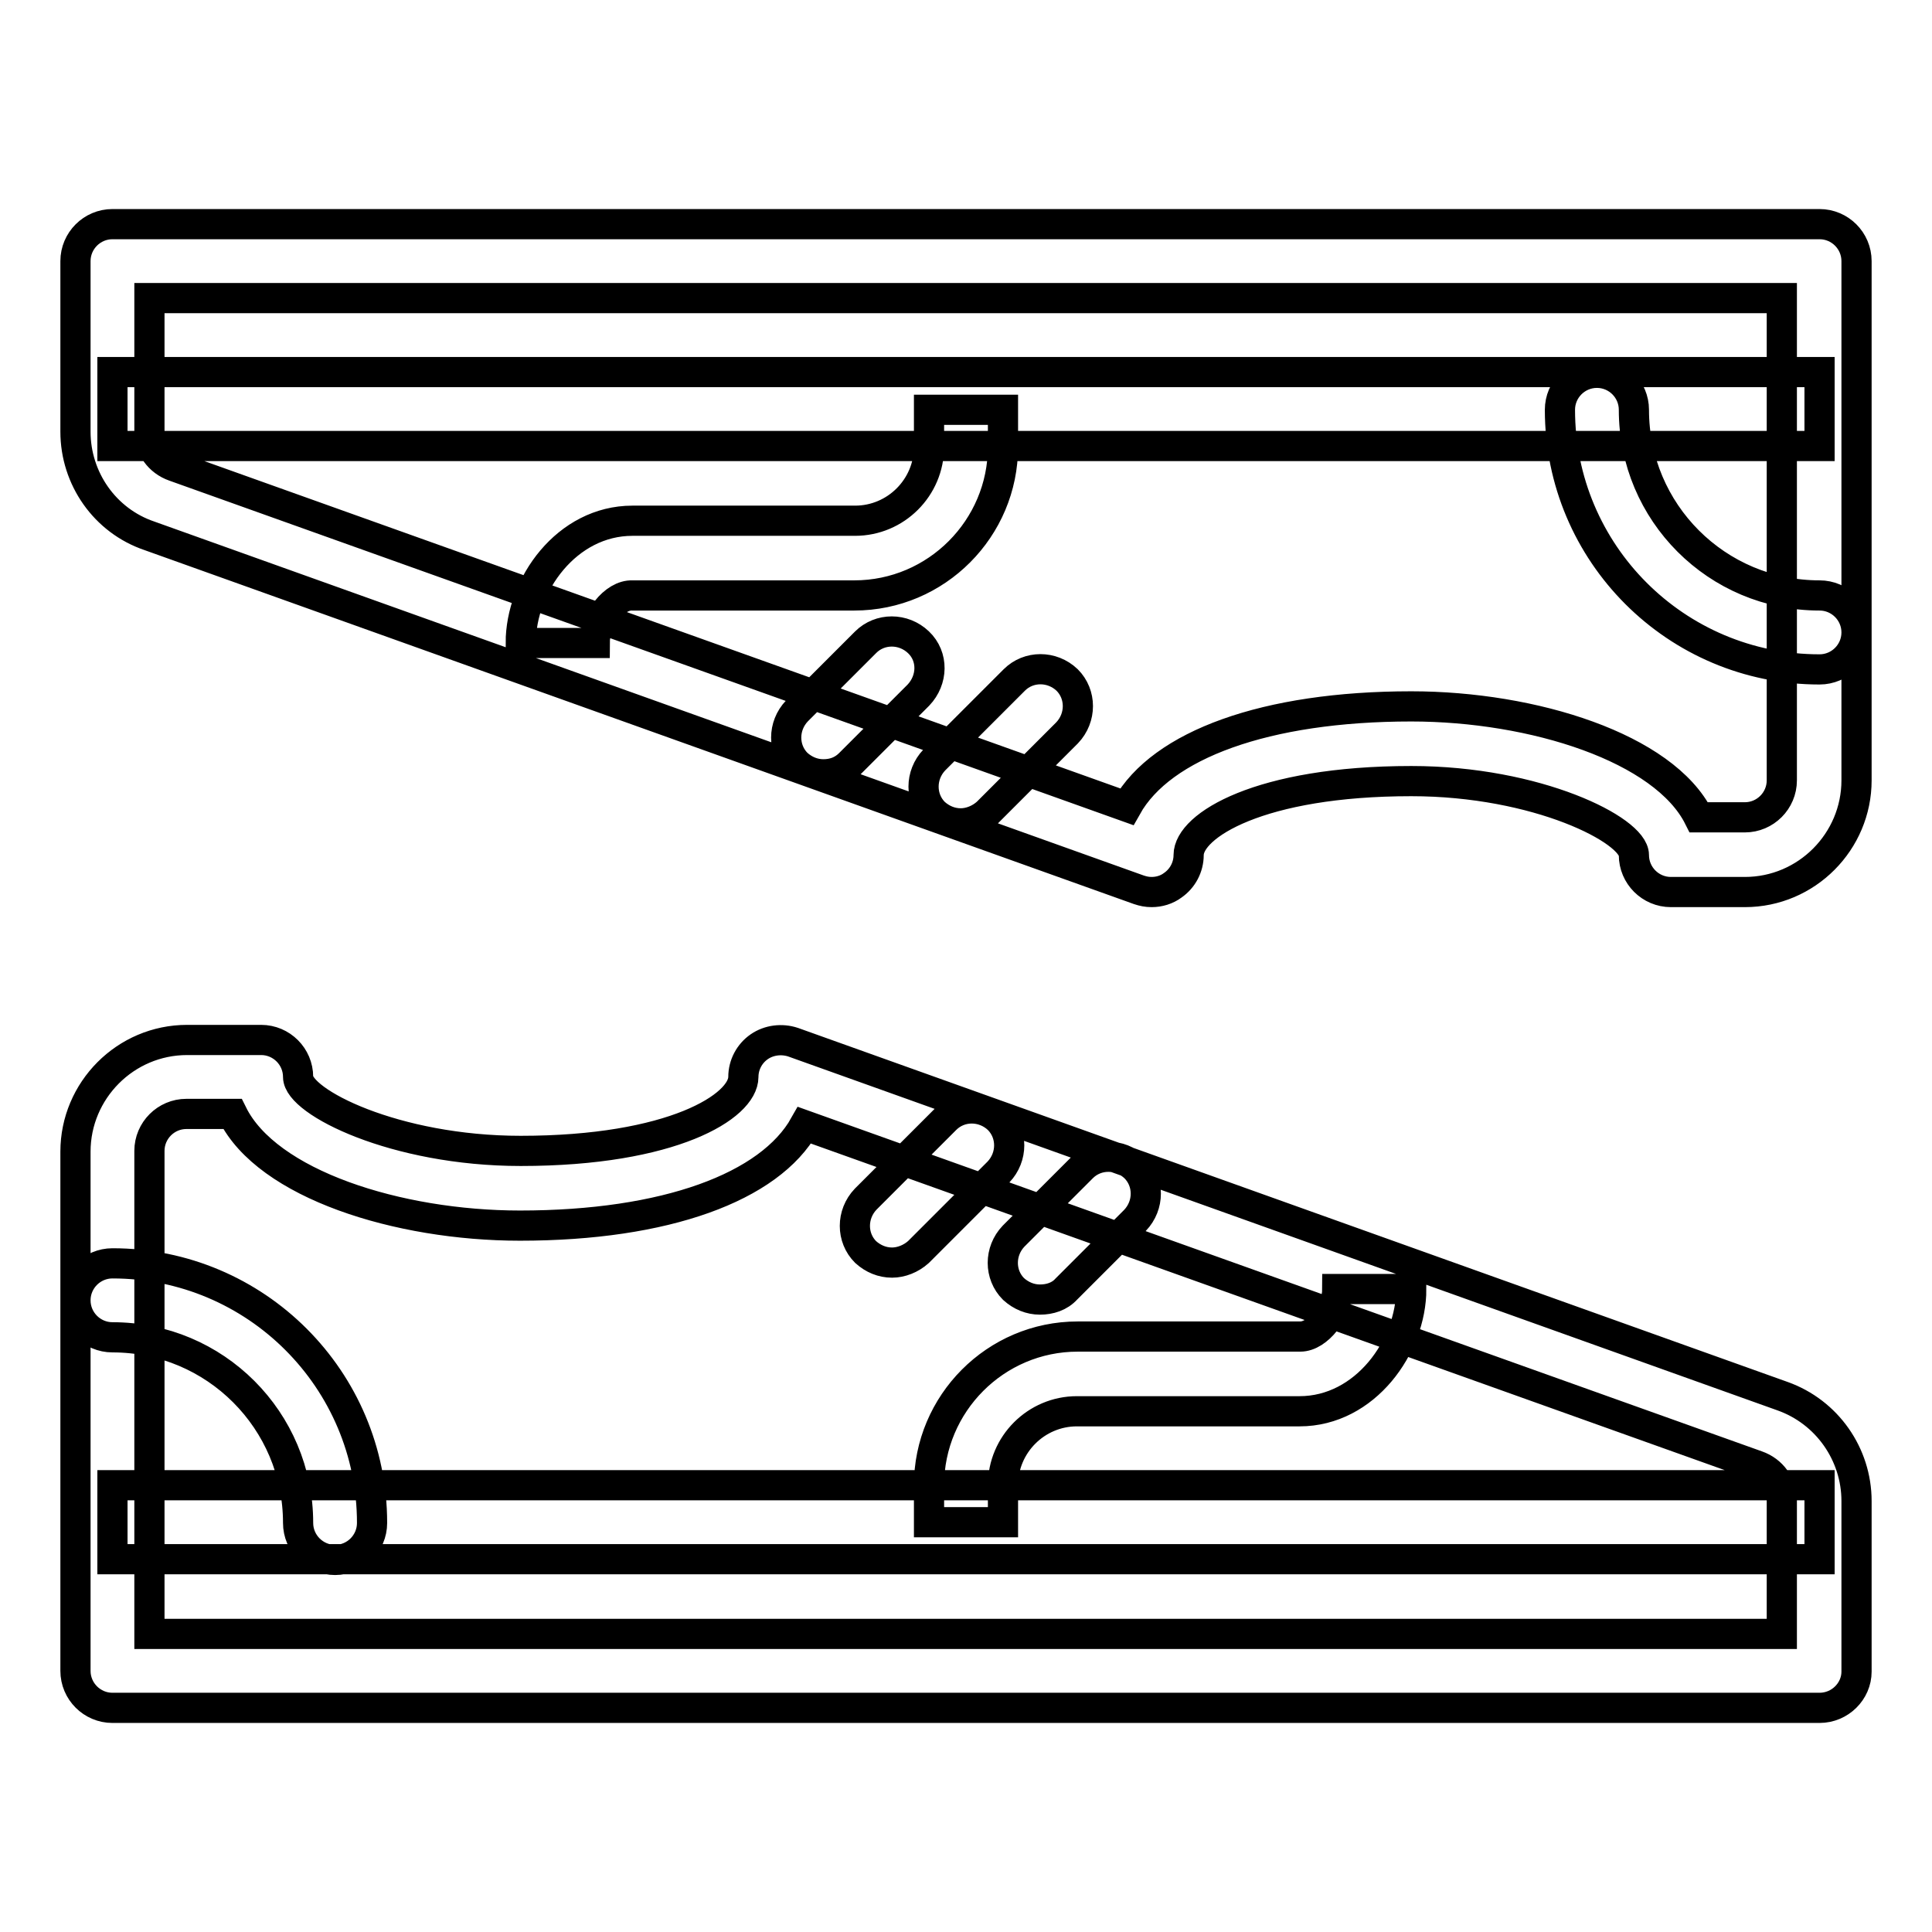
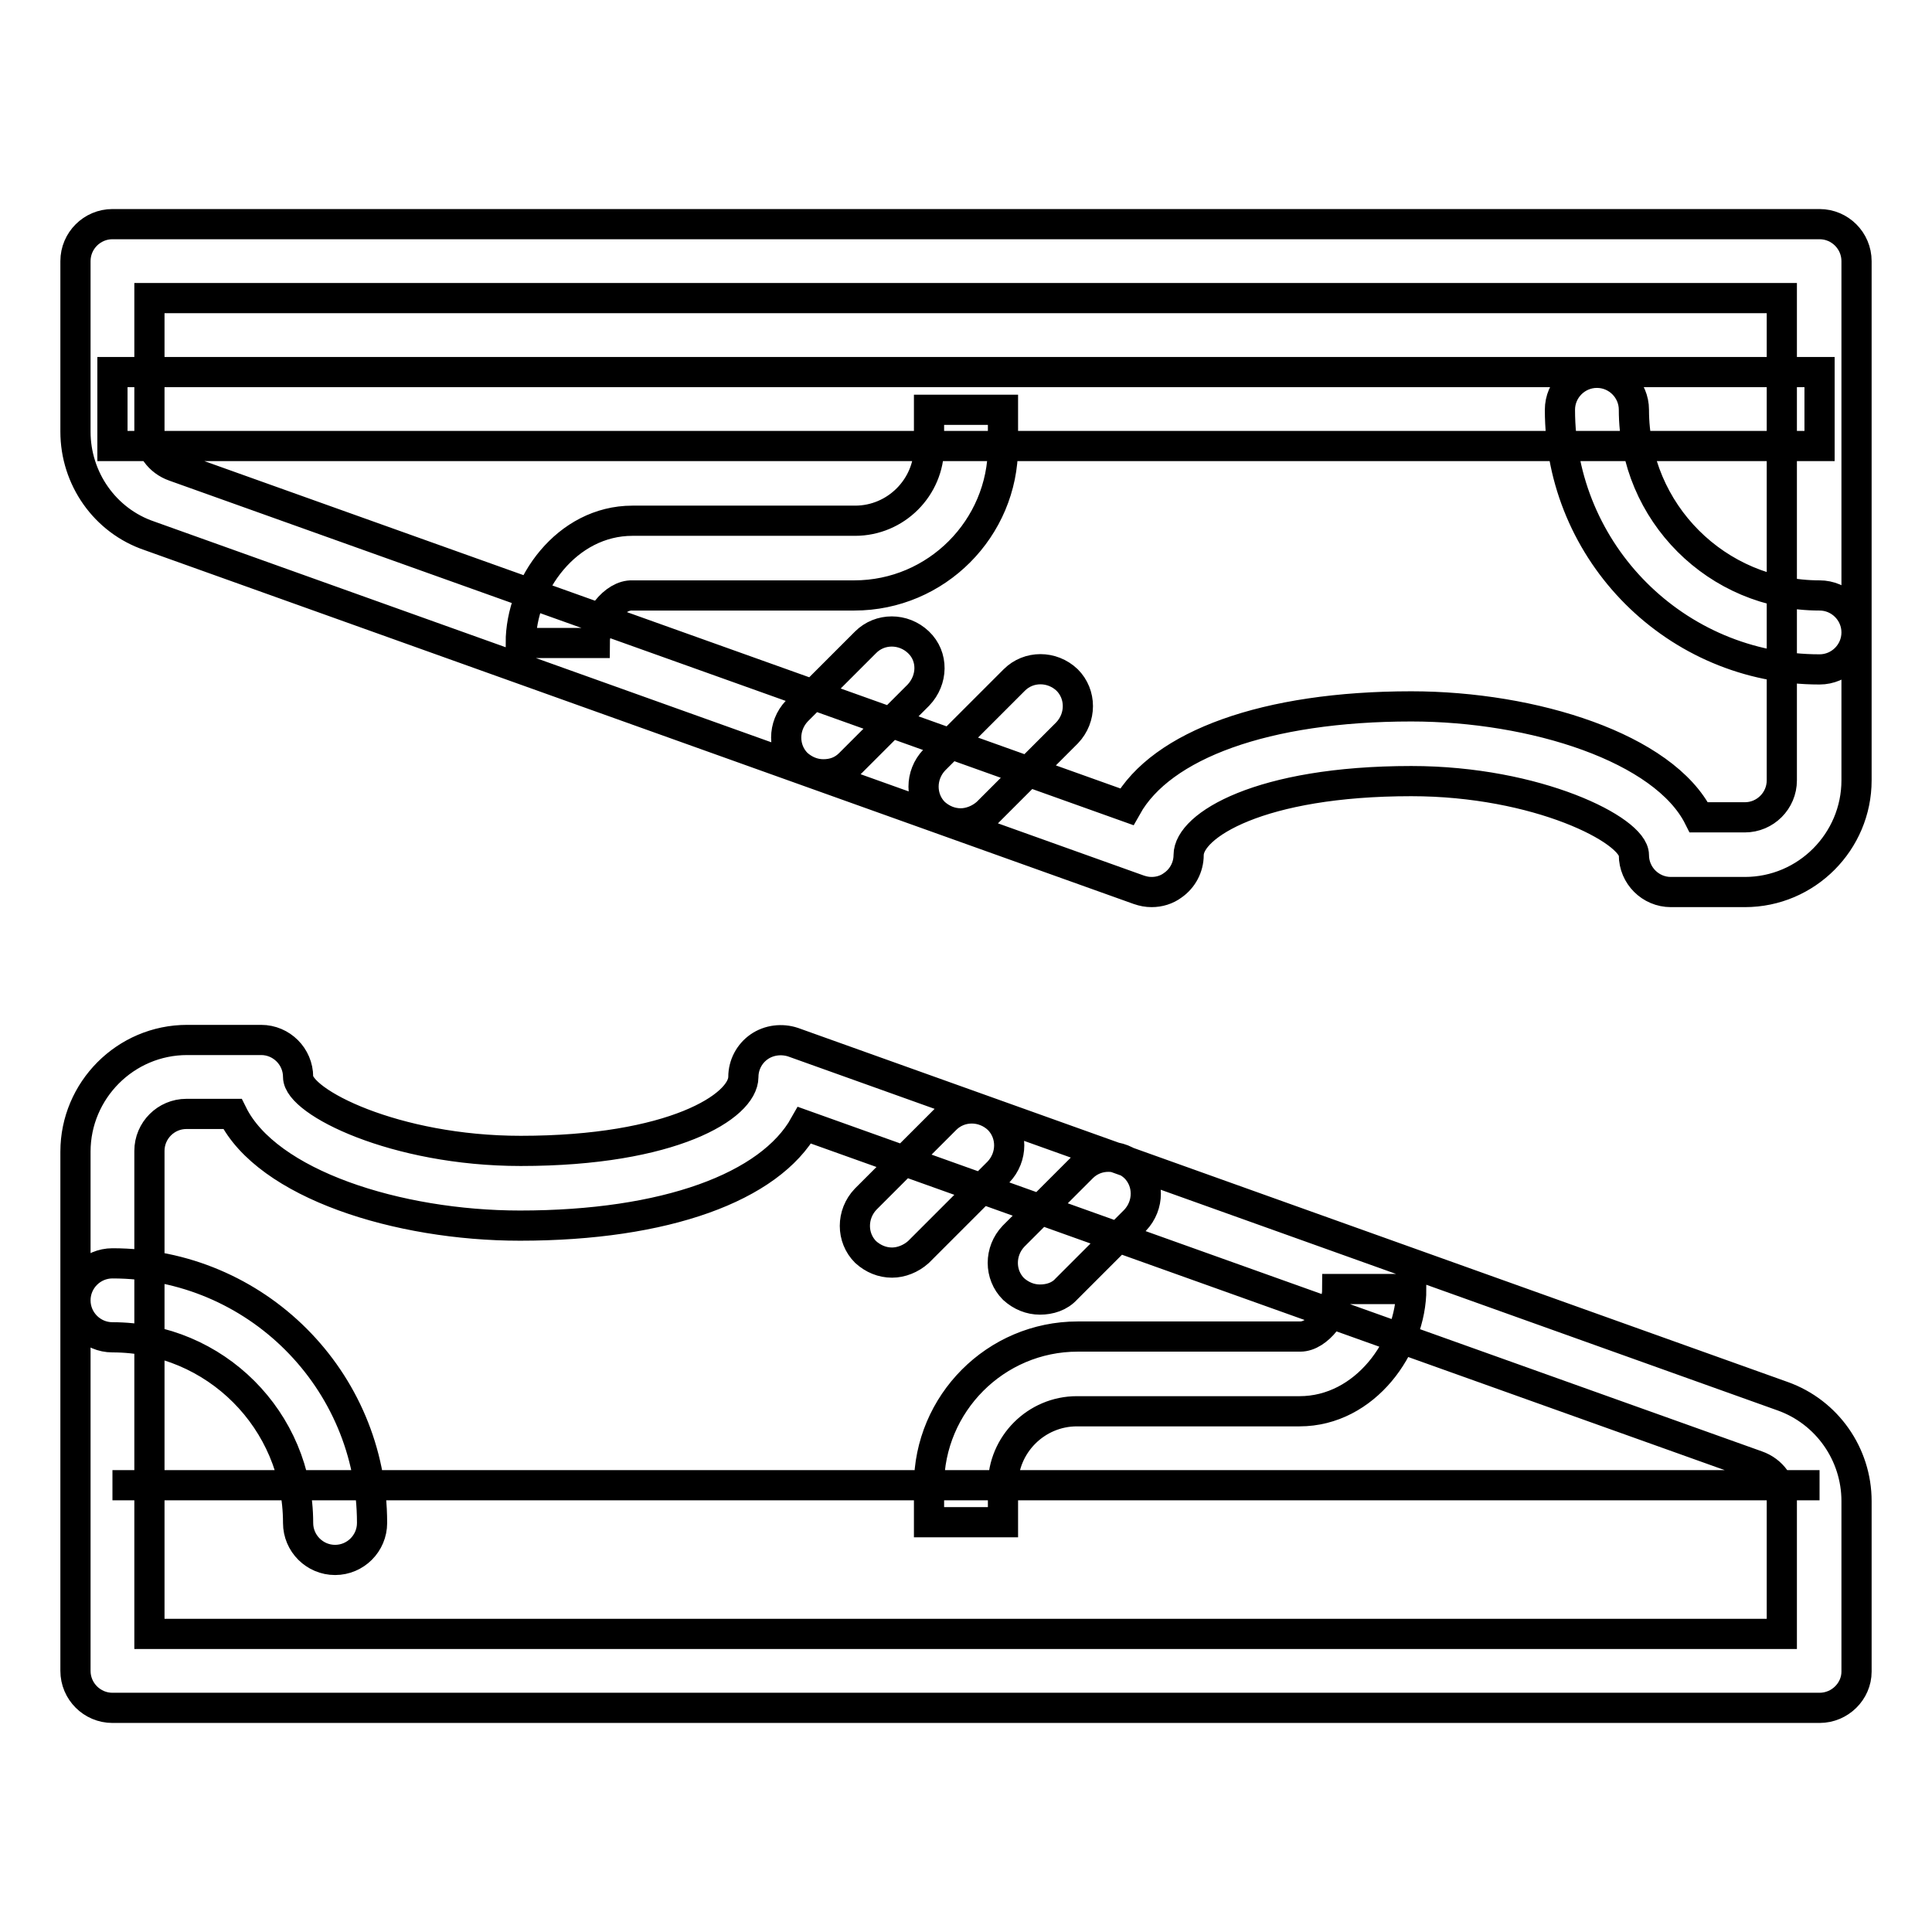
<svg xmlns="http://www.w3.org/2000/svg" version="1.1" x="0px" y="0px" viewBox="0 0 256 256" enable-background="new 0 0 256 256" xml:space="preserve">
  <g>
-     <path stroke-width="4" fill-opacity="0" stroke="#000000" d="M241.1,226.3H14.9c-2.7,0-4.9-2.2-4.9-4.9v-68.8c0-8.1,6.6-14.8,14.8-14.8h9.8c2.7,0,4.9,2.2,4.9,4.9 c0,3.3,12.8,9.8,29.5,9.8c20.1,0,29.5-5.9,29.5-9.8c0-1.6,0.8-3.1,2.1-4c1.3-0.9,3-1.1,4.5-0.6L236.2,185c5.9,2.1,9.8,7.7,9.8,13.9 v22.6C246,224.1,243.8,226.3,241.1,226.3z M19.8,216.5h216.3v-17.7c0-2.1-1.3-3.9-3.3-4.6l-126.2-45.1 c-4.6,8.2-18.4,13.3-37.7,13.3c-16.2,0-33.5-5.5-38.1-14.8h-6.1c-2.7,0-4.9,2.2-4.9,4.9V216.5z M14.9,196.8h226.2v9.8H14.9V196.8z  M118.2,167.3c-1.3,0-2.5-0.5-3.5-1.4c-1.9-1.9-1.9-5,0-7l10.6-10.6c1.9-1.9,5-1.9,7,0c1.9,1.9,1.9,5,0,7l-10.6,10.6 C120.7,166.8,119.4,167.3,118.2,167.3z M137.8,172.2c-1.3,0-2.5-0.5-3.5-1.4c-1.9-1.9-1.9-5,0-7l9.1-9.1c1.9-1.9,5-1.9,7,0 c1.9,1.9,1.9,5,0,7l-9.1,9.1C140.4,171.8,139.1,172.2,137.8,172.2z M132.9,201.7h-9.8v-4.9c0-10.8,8.8-19.7,19.7-19.7h29.5 c2.3,0,4.9-3.3,4.9-6.3h9.8c0,7.6-6.1,16.2-14.8,16.2h-29.5c-5.4,0-9.8,4.4-9.8,9.8V201.7z M44.4,206.7c-2.7,0-4.9-2.2-4.9-4.9 c0-13.6-11-24.6-24.6-24.6c-2.7,0-4.9-2.2-4.9-4.9s2.2-4.9,4.9-4.9c19,0,34.4,15.4,34.4,34.4C49.3,204.5,47.1,206.7,44.4,206.7z  M152.6,118.2c-0.6,0-1.1-0.1-1.7-0.3L19.8,71C13.9,69,10,63.4,10,57.2V34.6c0-2.7,2.2-4.9,4.9-4.9h226.2c2.7,0,4.9,2.2,4.9,4.9 v68.8c0,8.1-6.6,14.8-14.8,14.8h-9.8c-2.7,0-4.9-2.2-4.9-4.9c0-3.3-12.8-9.8-29.5-9.8c-20.1,0-29.5,5.9-29.5,9.8 c0,1.6-0.8,3.1-2.1,4C154.6,117.9,153.6,118.2,152.6,118.2z M225.1,108.3h6.1c2.7,0,4.9-2.2,4.9-4.9V39.5H19.8v17.7 c0,2.1,1.3,3.9,3.3,4.6l126.2,45.1c4.6-8.2,18.4-13.3,37.7-13.3C203.2,93.6,220.5,99.1,225.1,108.3z M14.9,49.3h226.2v9.8H14.9 V49.3z M127.3,109.1c-1.3,0-2.5-0.5-3.5-1.4c-1.9-1.9-1.9-5,0-7l10.6-10.6c1.9-1.9,5-1.9,7,0c1.9,1.9,1.9,5,0,7l-10.6,10.6 C129.8,108.6,128.5,109.1,127.3,109.1z M109.1,102.6c-1.3,0-2.5-0.5-3.5-1.4c-1.9-1.9-1.9-5,0-7l9.1-9.1c1.9-1.9,5-1.9,7,0 s1.9,5,0,7l-9.1,9.1C111.6,102.2,110.4,102.6,109.1,102.6z M78.8,85.2H69C69,77.5,75.1,69,83.8,69h29.5c5.4,0,9.8-4.4,9.8-9.8v-4.9 h9.8v4.9c0,10.8-8.8,19.7-19.7,19.7H83.8C81.4,78.8,78.8,82.1,78.8,85.2z M241.1,88.7c-19,0-34.4-15.4-34.4-34.4 c0-2.7,2.2-4.9,4.9-4.9c2.7,0,4.9,2.2,4.9,4.9c0,13.6,11,24.6,24.6,24.6c2.7,0,4.9,2.2,4.9,4.9S243.8,88.7,241.1,88.7z" />
+     <path stroke-width="4" fill-opacity="0" stroke="#000000" d="M241.1,226.3H14.9c-2.7,0-4.9-2.2-4.9-4.9v-68.8c0-8.1,6.6-14.8,14.8-14.8h9.8c2.7,0,4.9,2.2,4.9,4.9 c0,3.3,12.8,9.8,29.5,9.8c20.1,0,29.5-5.9,29.5-9.8c0-1.6,0.8-3.1,2.1-4c1.3-0.9,3-1.1,4.5-0.6L236.2,185c5.9,2.1,9.8,7.7,9.8,13.9 v22.6C246,224.1,243.8,226.3,241.1,226.3z M19.8,216.5h216.3v-17.7c0-2.1-1.3-3.9-3.3-4.6l-126.2-45.1 c-4.6,8.2-18.4,13.3-37.7,13.3c-16.2,0-33.5-5.5-38.1-14.8h-6.1c-2.7,0-4.9,2.2-4.9,4.9V216.5z M14.9,196.8h226.2H14.9V196.8z  M118.2,167.3c-1.3,0-2.5-0.5-3.5-1.4c-1.9-1.9-1.9-5,0-7l10.6-10.6c1.9-1.9,5-1.9,7,0c1.9,1.9,1.9,5,0,7l-10.6,10.6 C120.7,166.8,119.4,167.3,118.2,167.3z M137.8,172.2c-1.3,0-2.5-0.5-3.5-1.4c-1.9-1.9-1.9-5,0-7l9.1-9.1c1.9-1.9,5-1.9,7,0 c1.9,1.9,1.9,5,0,7l-9.1,9.1C140.4,171.8,139.1,172.2,137.8,172.2z M132.9,201.7h-9.8v-4.9c0-10.8,8.8-19.7,19.7-19.7h29.5 c2.3,0,4.9-3.3,4.9-6.3h9.8c0,7.6-6.1,16.2-14.8,16.2h-29.5c-5.4,0-9.8,4.4-9.8,9.8V201.7z M44.4,206.7c-2.7,0-4.9-2.2-4.9-4.9 c0-13.6-11-24.6-24.6-24.6c-2.7,0-4.9-2.2-4.9-4.9s2.2-4.9,4.9-4.9c19,0,34.4,15.4,34.4,34.4C49.3,204.5,47.1,206.7,44.4,206.7z  M152.6,118.2c-0.6,0-1.1-0.1-1.7-0.3L19.8,71C13.9,69,10,63.4,10,57.2V34.6c0-2.7,2.2-4.9,4.9-4.9h226.2c2.7,0,4.9,2.2,4.9,4.9 v68.8c0,8.1-6.6,14.8-14.8,14.8h-9.8c-2.7,0-4.9-2.2-4.9-4.9c0-3.3-12.8-9.8-29.5-9.8c-20.1,0-29.5,5.9-29.5,9.8 c0,1.6-0.8,3.1-2.1,4C154.6,117.9,153.6,118.2,152.6,118.2z M225.1,108.3h6.1c2.7,0,4.9-2.2,4.9-4.9V39.5H19.8v17.7 c0,2.1,1.3,3.9,3.3,4.6l126.2,45.1c4.6-8.2,18.4-13.3,37.7-13.3C203.2,93.6,220.5,99.1,225.1,108.3z M14.9,49.3h226.2v9.8H14.9 V49.3z M127.3,109.1c-1.3,0-2.5-0.5-3.5-1.4c-1.9-1.9-1.9-5,0-7l10.6-10.6c1.9-1.9,5-1.9,7,0c1.9,1.9,1.9,5,0,7l-10.6,10.6 C129.8,108.6,128.5,109.1,127.3,109.1z M109.1,102.6c-1.3,0-2.5-0.5-3.5-1.4c-1.9-1.9-1.9-5,0-7l9.1-9.1c1.9-1.9,5-1.9,7,0 s1.9,5,0,7l-9.1,9.1C111.6,102.2,110.4,102.6,109.1,102.6z M78.8,85.2H69C69,77.5,75.1,69,83.8,69h29.5c5.4,0,9.8-4.4,9.8-9.8v-4.9 h9.8v4.9c0,10.8-8.8,19.7-19.7,19.7H83.8C81.4,78.8,78.8,82.1,78.8,85.2z M241.1,88.7c-19,0-34.4-15.4-34.4-34.4 c0-2.7,2.2-4.9,4.9-4.9c2.7,0,4.9,2.2,4.9,4.9c0,13.6,11,24.6,24.6,24.6c2.7,0,4.9,2.2,4.9,4.9S243.8,88.7,241.1,88.7z" />
  </g>
</svg>